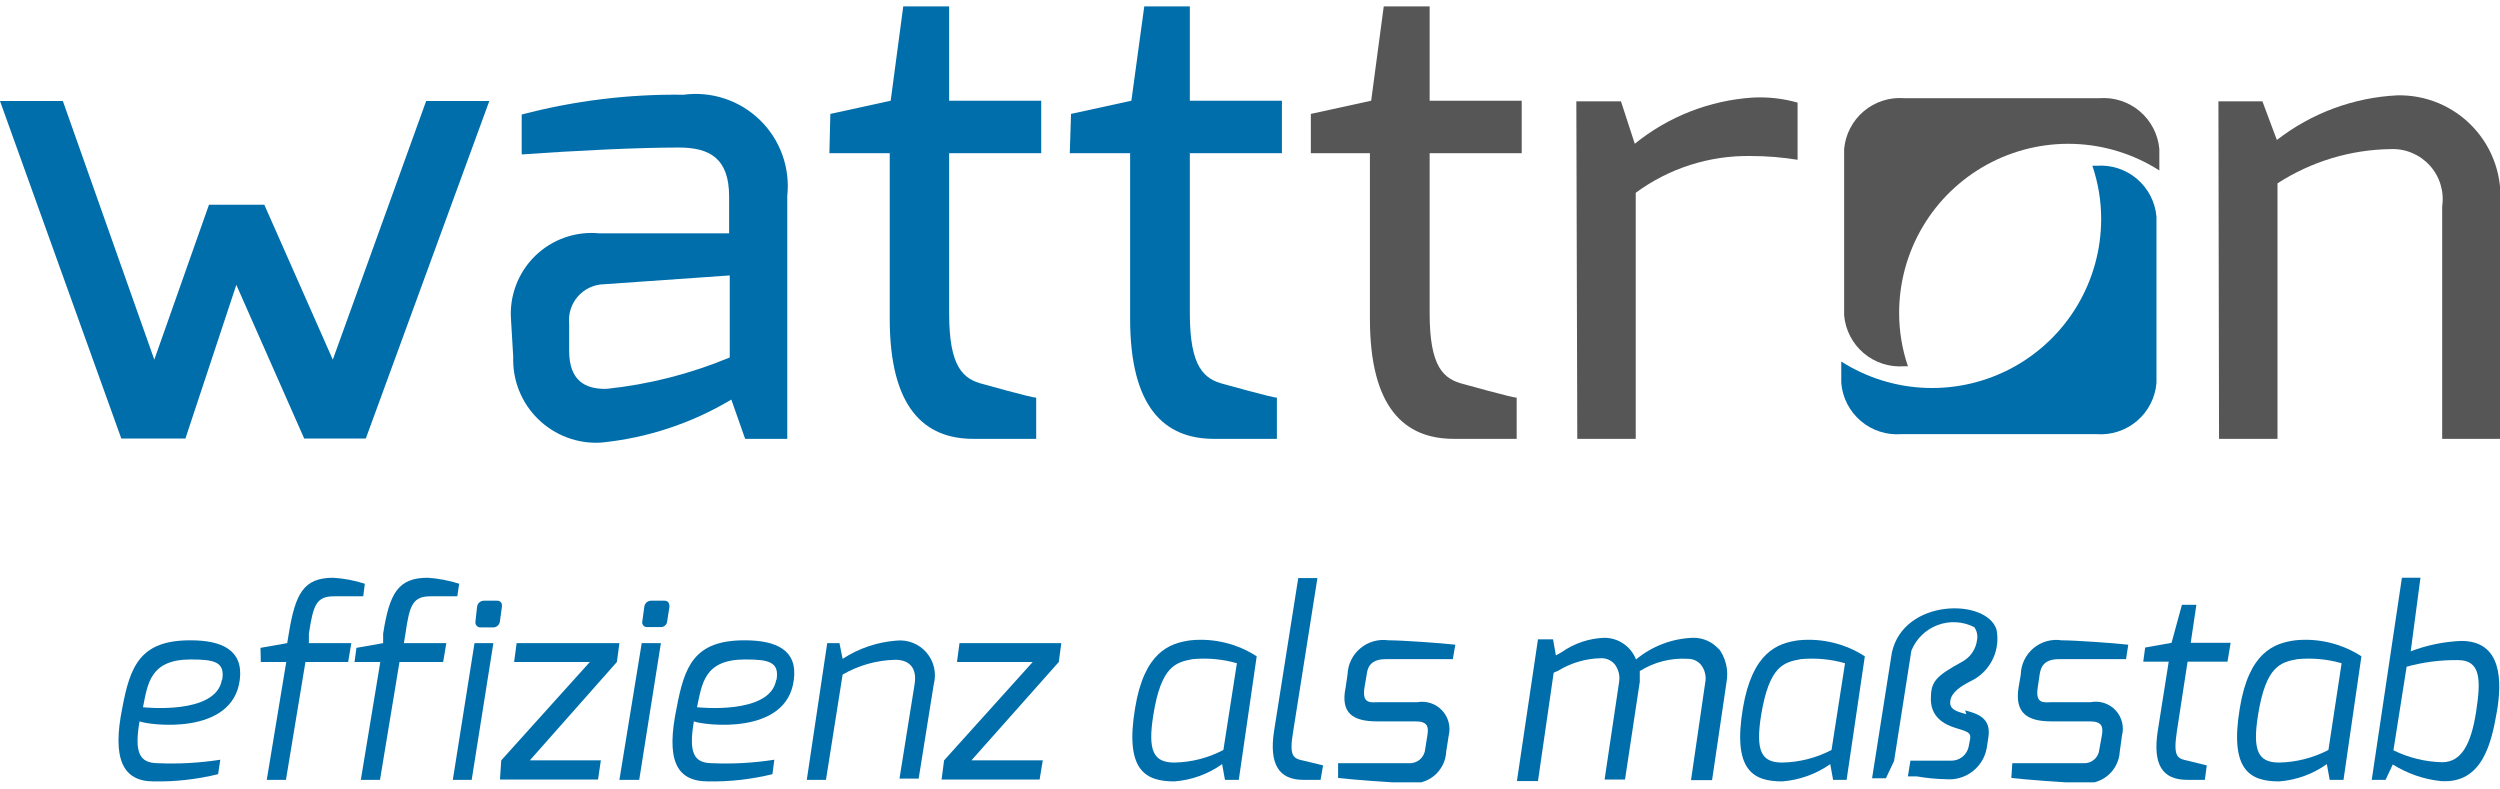
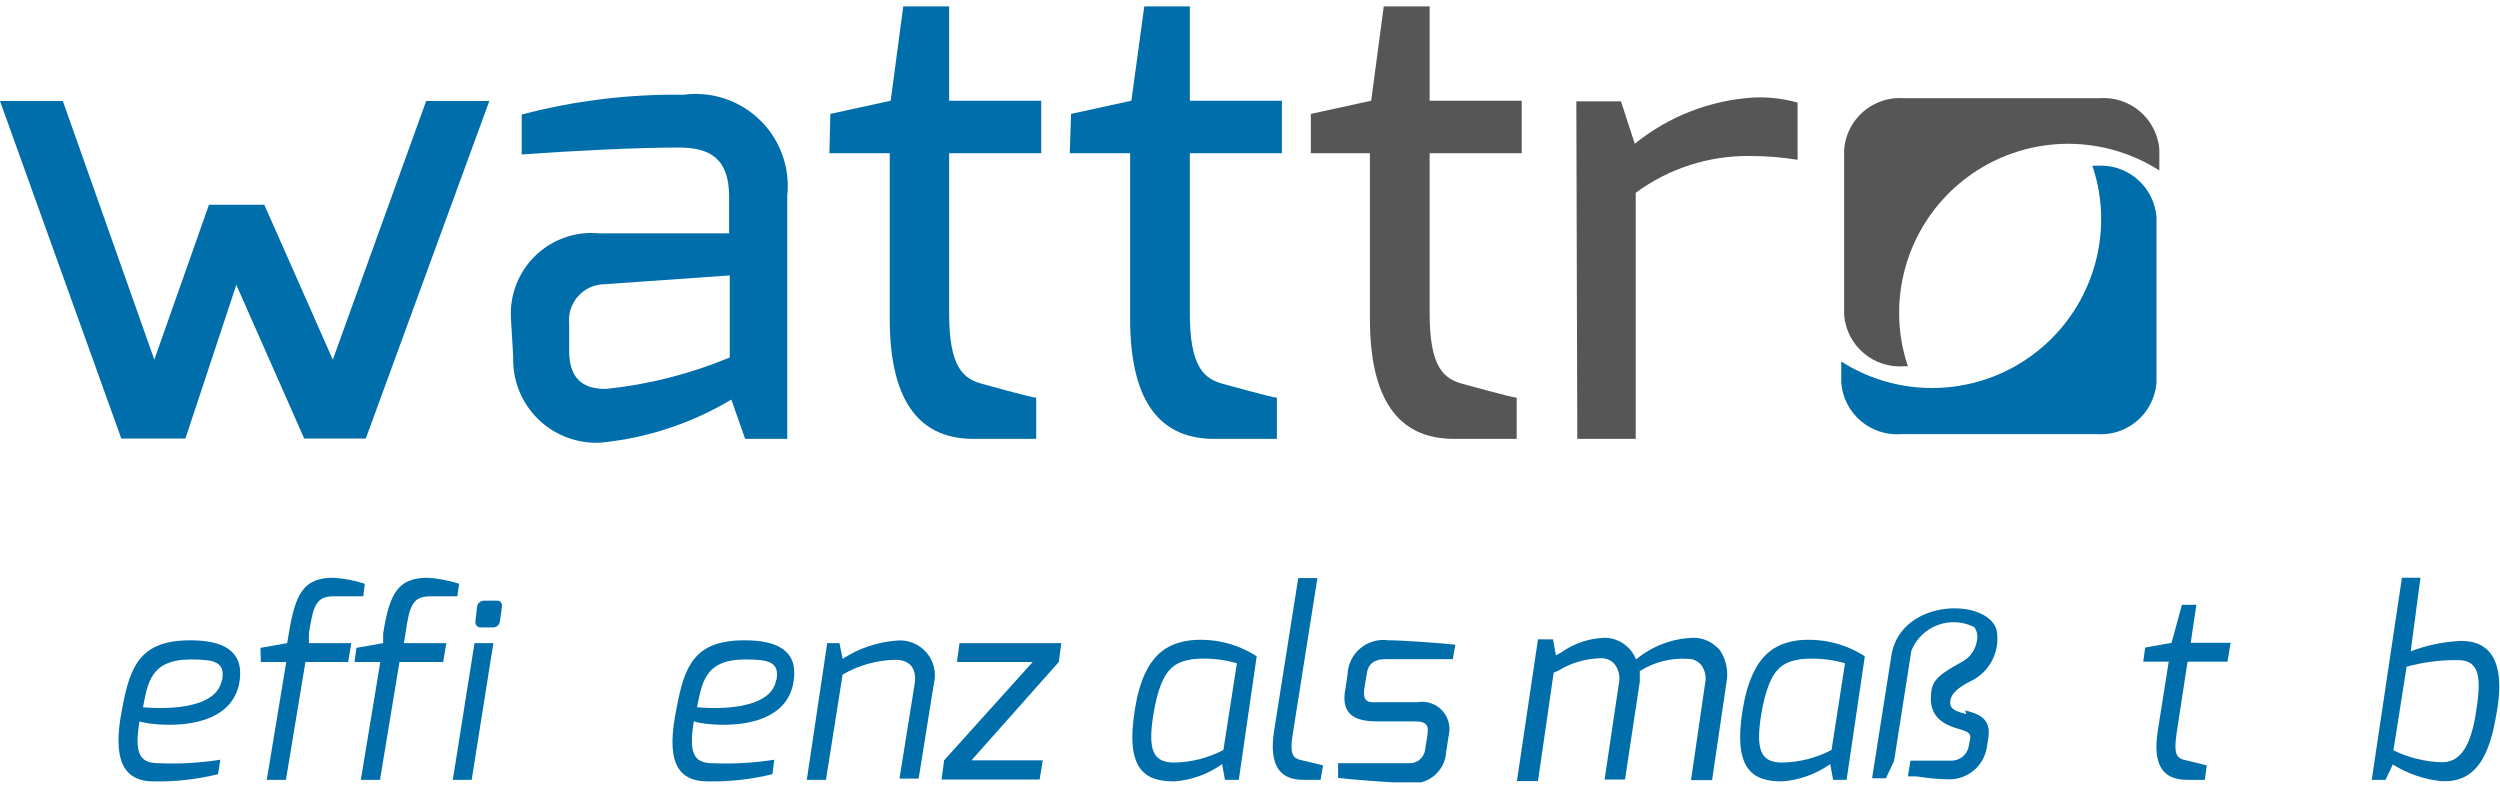
<svg xmlns="http://www.w3.org/2000/svg" width="187" height="59" viewBox="0 0 187 59" fill="none">
  <g clip-path="url(#clip0_3973_4837)">
    <path d="M156.814 12.398H156.509C156.944 13.678 157.167 15.02 157.167 16.371C157.168 18.638 156.559 20.864 155.405 22.815C154.251 24.766 152.593 26.371 150.606 27.462C148.619 28.553 146.375 29.09 144.109 29.016C141.843 28.943 139.639 28.261 137.727 27.043V28.642C137.817 29.744 138.339 30.766 139.181 31.484C140.022 32.202 141.114 32.558 142.216 32.474H156.814C157.917 32.558 159.009 32.202 159.85 31.484C160.691 30.766 161.214 29.744 161.304 28.642V16.207C161.208 15.108 160.683 14.092 159.842 13.379C159.002 12.666 157.914 12.314 156.814 12.398Z" fill="#006EAB" />
    <path d="M142.337 27.396H142.713C142.278 26.117 142.056 24.775 142.055 23.423C142.052 21.153 142.659 18.923 143.815 16.968C144.97 15.013 146.631 13.406 148.622 12.314C150.613 11.222 152.861 10.687 155.13 10.764C157.4 10.841 159.607 11.527 161.519 12.751V11.153C161.423 10.054 160.898 9.038 160.057 8.325C159.217 7.612 158.128 7.26 157.029 7.344H142.431C141.332 7.26 140.244 7.612 139.403 8.325C138.563 9.038 138.037 10.054 137.941 11.153V23.588C138.037 24.686 138.563 25.702 139.403 26.415C140.244 27.128 141.332 27.481 142.431 27.396" fill="#565656" />
    <path d="M4.701 7.556L11.542 26.902L15.632 15.313H19.77L24.894 26.902L31.876 7.556H36.601L27.362 32.803H22.755L17.677 21.308L13.869 32.803H9.074L0 7.556H4.701Z" fill="#006EAB" />
    <path d="M45.347 29.089C48.524 28.76 51.637 27.968 54.585 26.738V20.602L45.182 21.261C44.813 21.269 44.45 21.353 44.115 21.508C43.78 21.662 43.481 21.885 43.236 22.161C42.991 22.436 42.806 22.76 42.692 23.111C42.578 23.461 42.537 23.832 42.573 24.199V26.244C42.573 28.477 43.772 29.089 45.276 29.089M38.224 23.917C38.158 23.039 38.285 22.157 38.596 21.334C38.907 20.51 39.394 19.764 40.023 19.148C40.652 18.532 41.408 18.062 42.239 17.769C43.069 17.476 43.953 17.368 44.829 17.453H54.538C54.538 17.453 54.538 14.749 54.538 14.702C54.538 11.858 53.104 11.035 50.777 11.035C47.674 11.035 42.972 11.27 39.023 11.552V8.567C42.973 7.529 47.046 7.03 51.129 7.086C52.164 6.948 53.217 7.047 54.208 7.376C55.199 7.705 56.102 8.254 56.849 8.983C57.597 9.713 58.168 10.602 58.521 11.585C58.874 12.567 58.999 13.617 58.887 14.655V32.826H55.737L54.703 29.888C51.728 31.668 48.397 32.767 44.947 33.108C44.085 33.158 43.222 33.027 42.413 32.724C41.604 32.421 40.867 31.952 40.25 31.348C39.633 30.744 39.148 30.018 38.828 29.216C38.507 28.414 38.358 27.554 38.389 26.691L38.224 23.917Z" fill="#006EAB" />
    <path d="M62.11 8.52L66.623 7.533L67.563 0.48H70.995V7.533H77.883V11.458H70.995V23.423C70.995 27.467 72.03 28.36 73.558 28.736C73.558 28.736 77.154 29.747 77.507 29.747V32.826H72.805C69.115 32.826 66.552 30.476 66.552 23.846V11.458H62.039L62.11 8.52Z" fill="#006EAB" />
    <path d="M80.114 8.52L84.627 7.533L85.591 0.48H88.999V7.533H95.887V11.458H88.999V23.423C88.999 27.467 90.057 28.36 91.562 28.736C91.562 28.736 95.182 29.747 95.511 29.747V32.826H90.809C87.095 32.826 84.533 30.476 84.533 23.846V11.458H80.019L80.114 8.52Z" fill="#006EAB" />
    <path d="M98.051 8.52L102.564 7.533L103.504 0.48H106.937V7.533H113.824V11.458H106.937V23.423C106.937 27.467 107.971 28.36 109.499 28.736C109.499 28.736 113.119 29.747 113.448 29.747V32.826H108.747C105.032 32.826 102.47 30.476 102.47 23.846V11.458H98.051V8.52Z" fill="#565656" />
    <path d="M117.91 7.58H121.248L122.282 10.753C124.799 8.713 127.888 7.506 131.121 7.297C132.247 7.241 133.374 7.368 134.459 7.674V11.952C133.301 11.764 132.13 11.669 130.957 11.67C127.865 11.619 124.842 12.585 122.353 14.42V32.826H117.981L117.91 7.58Z" fill="#565656" />
-     <path d="M165.938 7.579H169.228L170.31 10.471C172.891 8.466 176.025 7.301 179.29 7.133C180.359 7.104 181.422 7.304 182.408 7.717C183.394 8.131 184.281 8.749 185.01 9.532C185.739 10.314 186.294 11.243 186.637 12.256C186.98 13.269 187.104 14.343 187 15.407V32.826H182.675V15.431C182.755 14.887 182.714 14.332 182.554 13.805C182.395 13.278 182.122 12.793 181.753 12.385C181.385 11.976 180.931 11.654 180.424 11.441C179.917 11.228 179.369 11.129 178.819 11.153C175.814 11.194 172.881 12.082 170.357 13.715V32.826H165.984L165.938 7.579Z" fill="#565656" />
    <path d="M19.484 48.459L21.483 48.106L21.6 47.401C22.094 44.392 22.705 43.216 24.938 43.216C25.737 43.268 26.527 43.418 27.289 43.663L27.171 44.603H25.009C23.669 44.603 23.434 45.215 23.105 47.401V48.106H26.278L26.043 49.516H22.846L21.389 58.332H19.954L21.412 49.516H19.508L19.484 48.459Z" fill="#006EAB" />
-     <path d="M37.492 56.874L44.121 49.516H38.456L38.644 48.106H46.331L46.143 49.516L39.632 56.874H44.944L44.733 58.308H37.398L37.492 56.874Z" fill="#006EAB" />
-     <path d="M48.189 45.426C48.192 45.358 48.209 45.291 48.237 45.23C48.266 45.168 48.307 45.113 48.357 45.067C48.407 45.021 48.466 44.986 48.53 44.963C48.594 44.94 48.662 44.929 48.73 44.932H49.694C49.999 44.932 50.093 45.144 50.07 45.426L49.905 46.46C49.902 46.524 49.886 46.587 49.858 46.645C49.831 46.702 49.791 46.753 49.743 46.795C49.694 46.837 49.638 46.868 49.577 46.888C49.516 46.907 49.452 46.913 49.388 46.907H48.424C48.367 46.913 48.309 46.905 48.256 46.883C48.202 46.862 48.155 46.828 48.118 46.783C48.081 46.739 48.055 46.687 48.043 46.631C48.031 46.574 48.032 46.516 48.048 46.46L48.189 45.426ZM48.001 48.106H49.435L47.813 58.332H46.332L48.001 48.106Z" fill="#006EAB" />
    <path d="M58.084 50.856C58.319 49.493 57.472 49.328 55.733 49.328C52.654 49.328 52.513 51.162 52.136 52.901C52.136 52.901 57.614 53.513 58.06 50.856M55.709 47.895C58.06 47.895 59.682 48.623 59.377 50.856C58.859 55.064 52.606 54.241 51.901 53.959C51.502 56.31 51.901 57.062 53.218 57.086C54.79 57.157 56.365 57.071 57.919 56.827L57.778 57.908C56.202 58.296 54.582 58.478 52.959 58.449C50.491 58.449 49.833 56.71 50.608 52.972C51.196 49.822 51.925 47.895 55.686 47.895" fill="#006EAB" />
    <path d="M61.876 48.106H62.792L63.028 49.281C64.232 48.496 65.614 48.028 67.047 47.918C67.468 47.873 67.894 47.931 68.287 48.088C68.681 48.244 69.03 48.494 69.306 48.816C69.581 49.137 69.774 49.521 69.868 49.934C69.962 50.347 69.954 50.776 69.845 51.185L68.716 58.238H67.282L68.411 51.185C68.622 49.916 67.964 49.352 66.977 49.352C65.588 49.382 64.23 49.762 63.028 50.457L61.782 58.332H60.348L61.876 48.106Z" fill="#006EAB" />
    <path d="M70.618 56.874L77.247 49.516H71.582L71.77 48.106H79.386L79.198 49.516L72.663 56.874H77.999L77.764 58.308H70.43L70.618 56.874Z" fill="#006EAB" />
    <path d="M87.842 57.039C89.121 57.017 90.378 56.695 91.509 56.098L92.52 49.61C91.444 49.302 90.32 49.199 89.206 49.305C87.96 49.54 86.855 49.798 86.267 53.489C85.844 56.145 86.267 57.039 87.842 57.039ZM89.064 47.894C90.799 47.721 92.54 48.144 94.001 49.093L92.661 58.332H91.627L91.415 57.156C90.365 57.906 89.129 58.353 87.842 58.449C85.656 58.449 84.128 57.603 84.904 52.972C85.585 48.788 87.466 48.106 89.064 47.894Z" fill="#006EAB" />
    <path d="M97.109 43.24H98.543L96.733 54.688C96.404 56.592 96.733 56.733 97.509 56.898L98.966 57.25L98.778 58.332H97.485C95.652 58.332 94.923 57.156 95.299 54.688L97.109 43.24Z" fill="#006EAB" />
    <path d="M100.09 57.086H105.355C105.657 57.112 105.958 57.018 106.191 56.825C106.424 56.631 106.572 56.353 106.601 56.051L106.766 55.017C106.883 54.335 106.766 53.959 105.873 53.959H103.005C101.195 53.959 100.254 53.348 100.654 51.42L100.795 50.457C100.808 50.081 100.9 49.712 101.064 49.373C101.229 49.035 101.463 48.736 101.752 48.494C102.04 48.252 102.376 48.074 102.737 47.971C103.099 47.867 103.479 47.841 103.851 47.894C104.862 47.894 107.871 48.106 108.858 48.224L108.67 49.305H103.639C102.417 49.305 102.276 50.057 102.229 50.457L102.064 51.42C101.853 52.713 102.582 52.525 103.122 52.525H106.014C106.348 52.465 106.693 52.489 107.016 52.596C107.339 52.702 107.63 52.887 107.864 53.135C108.097 53.382 108.265 53.684 108.353 54.013C108.44 54.341 108.444 54.687 108.364 55.017L108.176 56.216C108.161 56.565 108.072 56.908 107.915 57.22C107.758 57.533 107.537 57.809 107.267 58.031C106.996 58.253 106.682 58.415 106.345 58.507C106.007 58.6 105.654 58.62 105.308 58.567C104.345 58.567 100.795 58.285 100.09 58.191V57.086Z" fill="#006EAB" />
    <path d="M133.307 57.039C134.594 57.017 135.858 56.695 136.998 56.098L138.008 49.61C136.932 49.304 135.808 49.201 134.694 49.305C133.425 49.54 132.343 49.798 131.732 53.489C131.309 56.145 131.732 57.039 133.307 57.039ZM134.529 47.894C136.271 47.719 138.02 48.142 139.489 49.093L138.126 58.332H137.115L136.904 57.156C135.843 57.903 134.6 58.349 133.307 58.449C131.121 58.449 129.593 57.603 130.369 52.972C131.074 48.788 132.954 48.106 134.529 47.894Z" fill="#006EAB" />
-     <path d="M150.52 57.086H155.809C155.957 57.099 156.106 57.082 156.248 57.037C156.39 56.992 156.522 56.919 156.635 56.823C156.749 56.727 156.842 56.609 156.91 56.477C156.978 56.344 157.019 56.2 157.031 56.051L157.219 55.017C157.337 54.336 157.219 53.959 156.302 53.959H153.458C151.648 53.959 150.684 53.348 150.99 51.421L151.154 50.457C151.163 50.08 151.253 49.709 151.416 49.369C151.58 49.029 151.814 48.727 152.103 48.485C152.392 48.242 152.73 48.065 153.093 47.963C153.457 47.861 153.837 47.838 154.21 47.895C155.198 47.895 158.207 48.106 159.194 48.224L159.029 49.305H153.999C152.753 49.305 152.635 50.057 152.565 50.457L152.424 51.421C152.212 52.714 152.941 52.525 153.482 52.525H156.373C156.709 52.459 157.056 52.478 157.382 52.582C157.708 52.687 158.003 52.872 158.238 53.121C158.473 53.37 158.641 53.675 158.726 54.006C158.811 54.338 158.81 54.686 158.724 55.017L158.559 56.216C158.54 56.566 158.448 56.909 158.289 57.222C158.13 57.535 157.907 57.811 157.634 58.032C157.362 58.253 157.046 58.415 156.708 58.508C156.369 58.6 156.015 58.62 155.668 58.567C154.728 58.567 151.154 58.285 150.449 58.191L150.52 57.086Z" fill="#006EAB" />
    <path d="M160.457 48.435L162.432 48.083L163.208 45.238H164.289L163.866 48.083H166.851L166.616 49.493H163.631L162.832 54.688C162.55 56.592 162.832 56.733 163.631 56.898L165.065 57.25L164.924 58.332H163.607C161.727 58.332 161.022 57.18 161.398 54.688L162.22 49.493H160.316L160.457 48.435Z" fill="#006EAB" />
-     <path d="M170.475 57.039C171.761 57.014 173.024 56.692 174.166 56.098L175.153 49.61C174.077 49.302 172.953 49.199 171.838 49.305C170.593 49.54 169.488 49.798 168.9 53.489C168.477 56.145 168.9 57.039 170.475 57.039ZM171.697 47.894C173.431 47.721 175.173 48.144 176.634 49.093L175.294 58.332H174.26L174.048 57.156C172.998 57.906 171.762 58.353 170.475 58.449C168.289 58.449 166.761 57.603 167.537 52.972C168.218 48.788 170.099 48.106 171.697 47.894Z" fill="#006EAB" />
    <path d="M182.672 57.015C184.106 57.015 184.834 55.675 185.211 53.254C185.587 50.833 185.563 49.375 183.847 49.375C182.553 49.36 181.263 49.526 180.016 49.869L179.028 56.122C180.164 56.681 181.407 56.985 182.672 57.015ZM179.663 43.216H181.05L180.321 48.717C181.533 48.256 182.811 47.994 184.106 47.941C187.162 47.941 187.162 50.974 186.762 53.254C186.362 55.534 185.704 58.637 182.578 58.426C181.299 58.292 180.068 57.866 178.981 57.18L178.441 58.332H177.406L179.663 43.216Z" fill="#006EAB" />
    <path d="M147.083 53.419C146.284 53.207 145.791 53.042 145.885 52.408C145.979 51.773 146.684 51.327 147.319 50.997L147.718 50.786C148.333 50.41 148.819 49.855 149.109 49.195C149.399 48.535 149.479 47.802 149.34 47.095C148.611 44.745 142.405 44.745 141.512 48.811L140.031 58.214H141.066L141.677 56.921L142.97 48.67C143.147 48.233 143.412 47.836 143.75 47.507C144.088 47.177 144.491 46.922 144.933 46.756C145.375 46.59 145.847 46.518 146.318 46.544C146.789 46.57 147.25 46.694 147.671 46.907C147.771 47.044 147.842 47.201 147.878 47.367C147.915 47.533 147.916 47.704 147.883 47.871C147.841 48.21 147.719 48.534 147.527 48.816C147.335 49.098 147.078 49.33 146.778 49.493C144.756 50.598 144.427 50.997 144.427 52.29C144.427 53.583 145.344 54.171 146.284 54.453C147.224 54.735 147.436 54.806 147.366 55.276L147.248 55.887C147.177 56.185 147.005 56.449 146.76 56.633C146.515 56.818 146.214 56.911 145.908 56.898H144.074H142.899L142.711 58.073H143.369C144.092 58.199 144.822 58.27 145.555 58.285C146.267 58.348 146.976 58.142 147.542 57.706C148.109 57.27 148.49 56.638 148.611 55.934L148.729 55.158C148.964 53.677 147.883 53.372 146.989 53.137" fill="#006EAB" />
    <path d="M128.604 48.6C128.362 48.313 128.059 48.084 127.717 47.929C127.376 47.775 127.004 47.699 126.629 47.706C125.07 47.762 123.574 48.332 122.374 49.328C122.19 48.853 121.868 48.445 121.448 48.156C121.029 47.866 120.533 47.71 120.023 47.706C118.867 47.745 117.748 48.121 116.803 48.788L116.38 49.023L116.168 47.824H115.04L113.465 58.426H115.04L116.215 50.316L116.544 50.175C117.521 49.575 118.642 49.25 119.788 49.234C119.975 49.233 120.161 49.272 120.331 49.349C120.501 49.426 120.653 49.54 120.776 49.681C120.922 49.873 121.027 50.093 121.084 50.328C121.14 50.563 121.147 50.807 121.105 51.044L120.023 58.308H121.551L122.656 50.997V50.198C123.729 49.521 124.987 49.2 126.253 49.281C126.434 49.279 126.614 49.315 126.781 49.388C126.947 49.461 127.096 49.569 127.217 49.705C127.372 49.896 127.482 50.12 127.539 50.361C127.596 50.601 127.598 50.85 127.546 51.091L126.488 58.355H128.063L129.144 51.021C129.228 50.564 129.212 50.095 129.098 49.645C128.985 49.195 128.776 48.774 128.486 48.412" fill="#006EAB" />
    <path d="M16.619 50.856C16.854 49.493 16.008 49.328 14.268 49.328C11.213 49.328 11.048 51.162 10.695 52.901C10.695 52.901 16.149 53.513 16.596 50.856M14.245 47.895C16.596 47.895 18.218 48.623 17.936 50.856C17.395 55.064 11.142 54.241 10.437 53.959C10.037 56.31 10.437 57.062 11.777 57.086C13.349 57.156 14.924 57.07 16.478 56.827L16.314 57.908C14.737 58.296 13.118 58.478 11.495 58.449C9.144 58.449 8.392 56.71 9.144 52.972C9.732 49.822 10.484 47.895 14.222 47.895" fill="#006EAB" />
    <path d="M26.661 48.459L28.659 48.106V47.401C29.129 44.392 29.764 43.216 31.997 43.216C32.795 43.27 33.585 43.42 34.347 43.663L34.206 44.603H32.232C30.892 44.603 30.633 45.215 30.328 47.401L30.21 48.106H33.384L33.149 49.516H29.881L28.424 58.332H26.99L28.447 49.516H26.52L26.661 48.459Z" fill="#006EAB" />
    <path d="M35.681 45.426C35.684 45.358 35.7 45.291 35.729 45.23C35.758 45.168 35.799 45.113 35.849 45.067C35.899 45.021 35.958 44.986 36.022 44.963C36.086 44.94 36.154 44.929 36.222 44.932H37.186C37.468 44.932 37.585 45.144 37.538 45.426L37.397 46.46C37.387 46.581 37.334 46.695 37.248 46.781C37.162 46.867 37.048 46.92 36.927 46.931H35.963C35.905 46.935 35.847 46.926 35.793 46.905C35.739 46.883 35.691 46.85 35.653 46.806C35.614 46.763 35.586 46.712 35.57 46.656C35.555 46.6 35.553 46.541 35.564 46.484L35.681 45.426ZM35.493 48.106H36.904L35.282 58.332H33.871L35.493 48.106Z" fill="#006EAB" />
  </g>
  <defs>
    <clipPath id="clip0_3973_4837">
      <rect width="187" height="58.039" fill="white" transform="translate(0 0.48)" />
    </clipPath>
  </defs>
</svg>